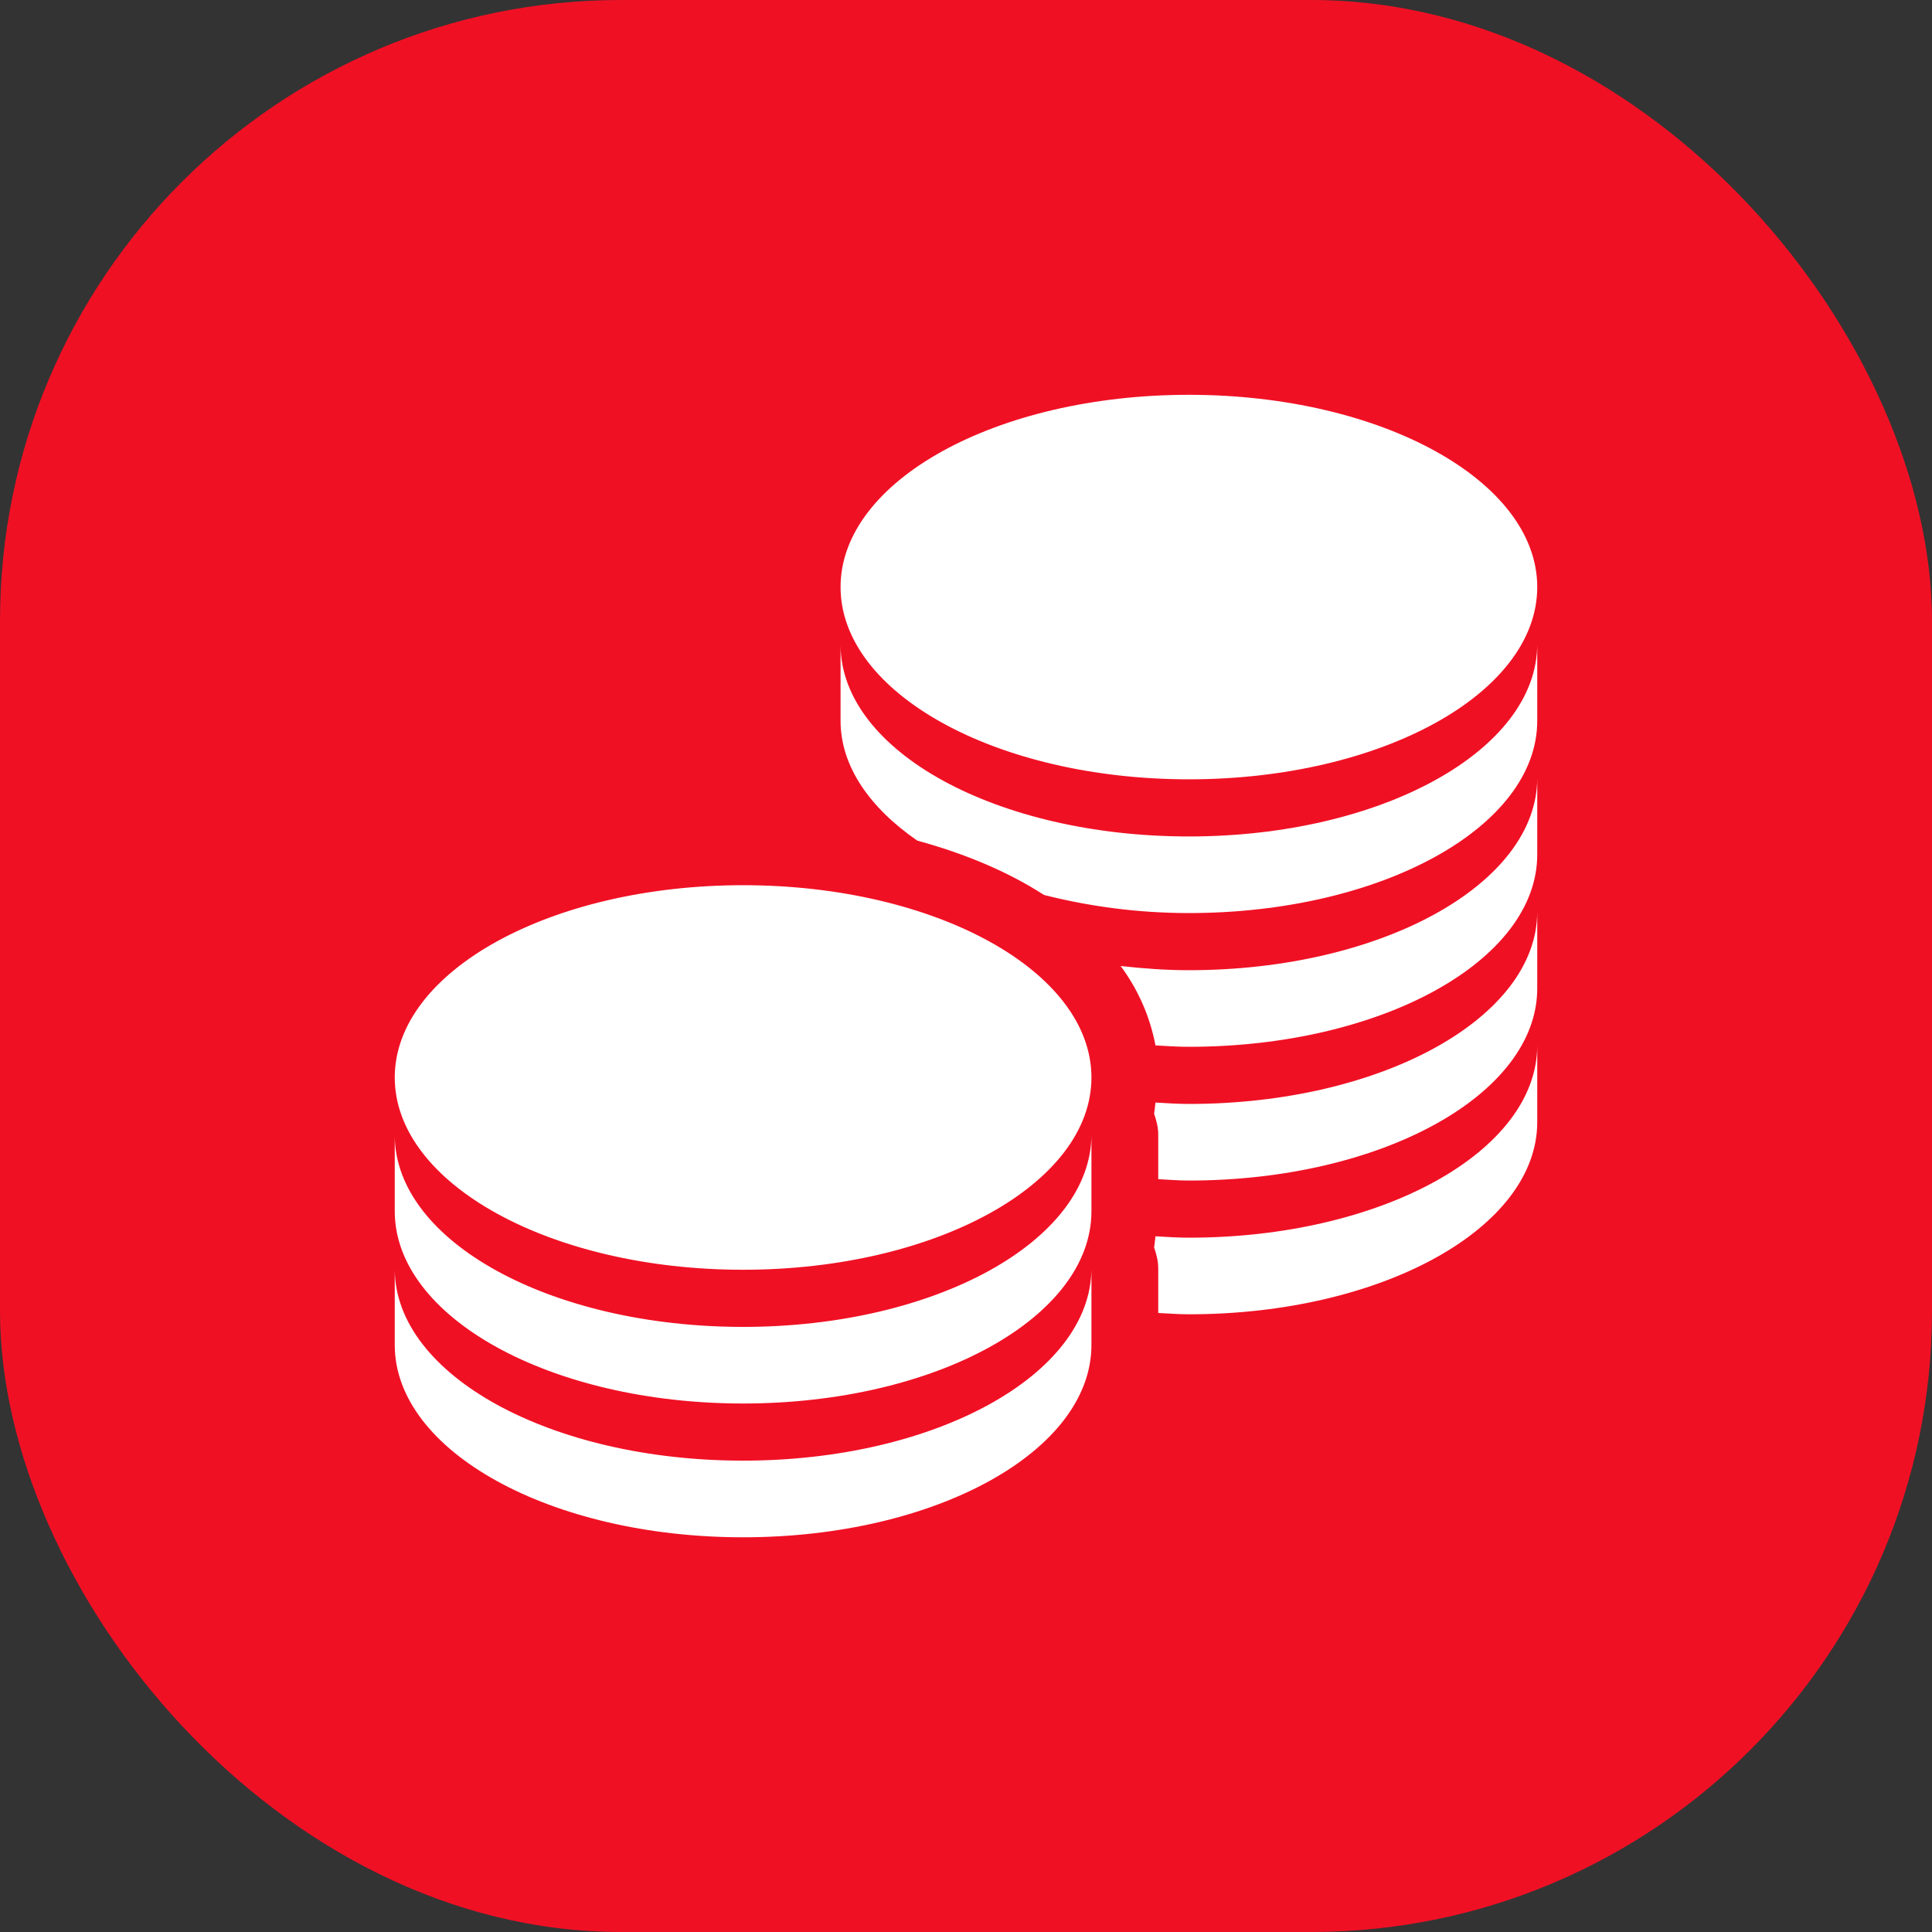
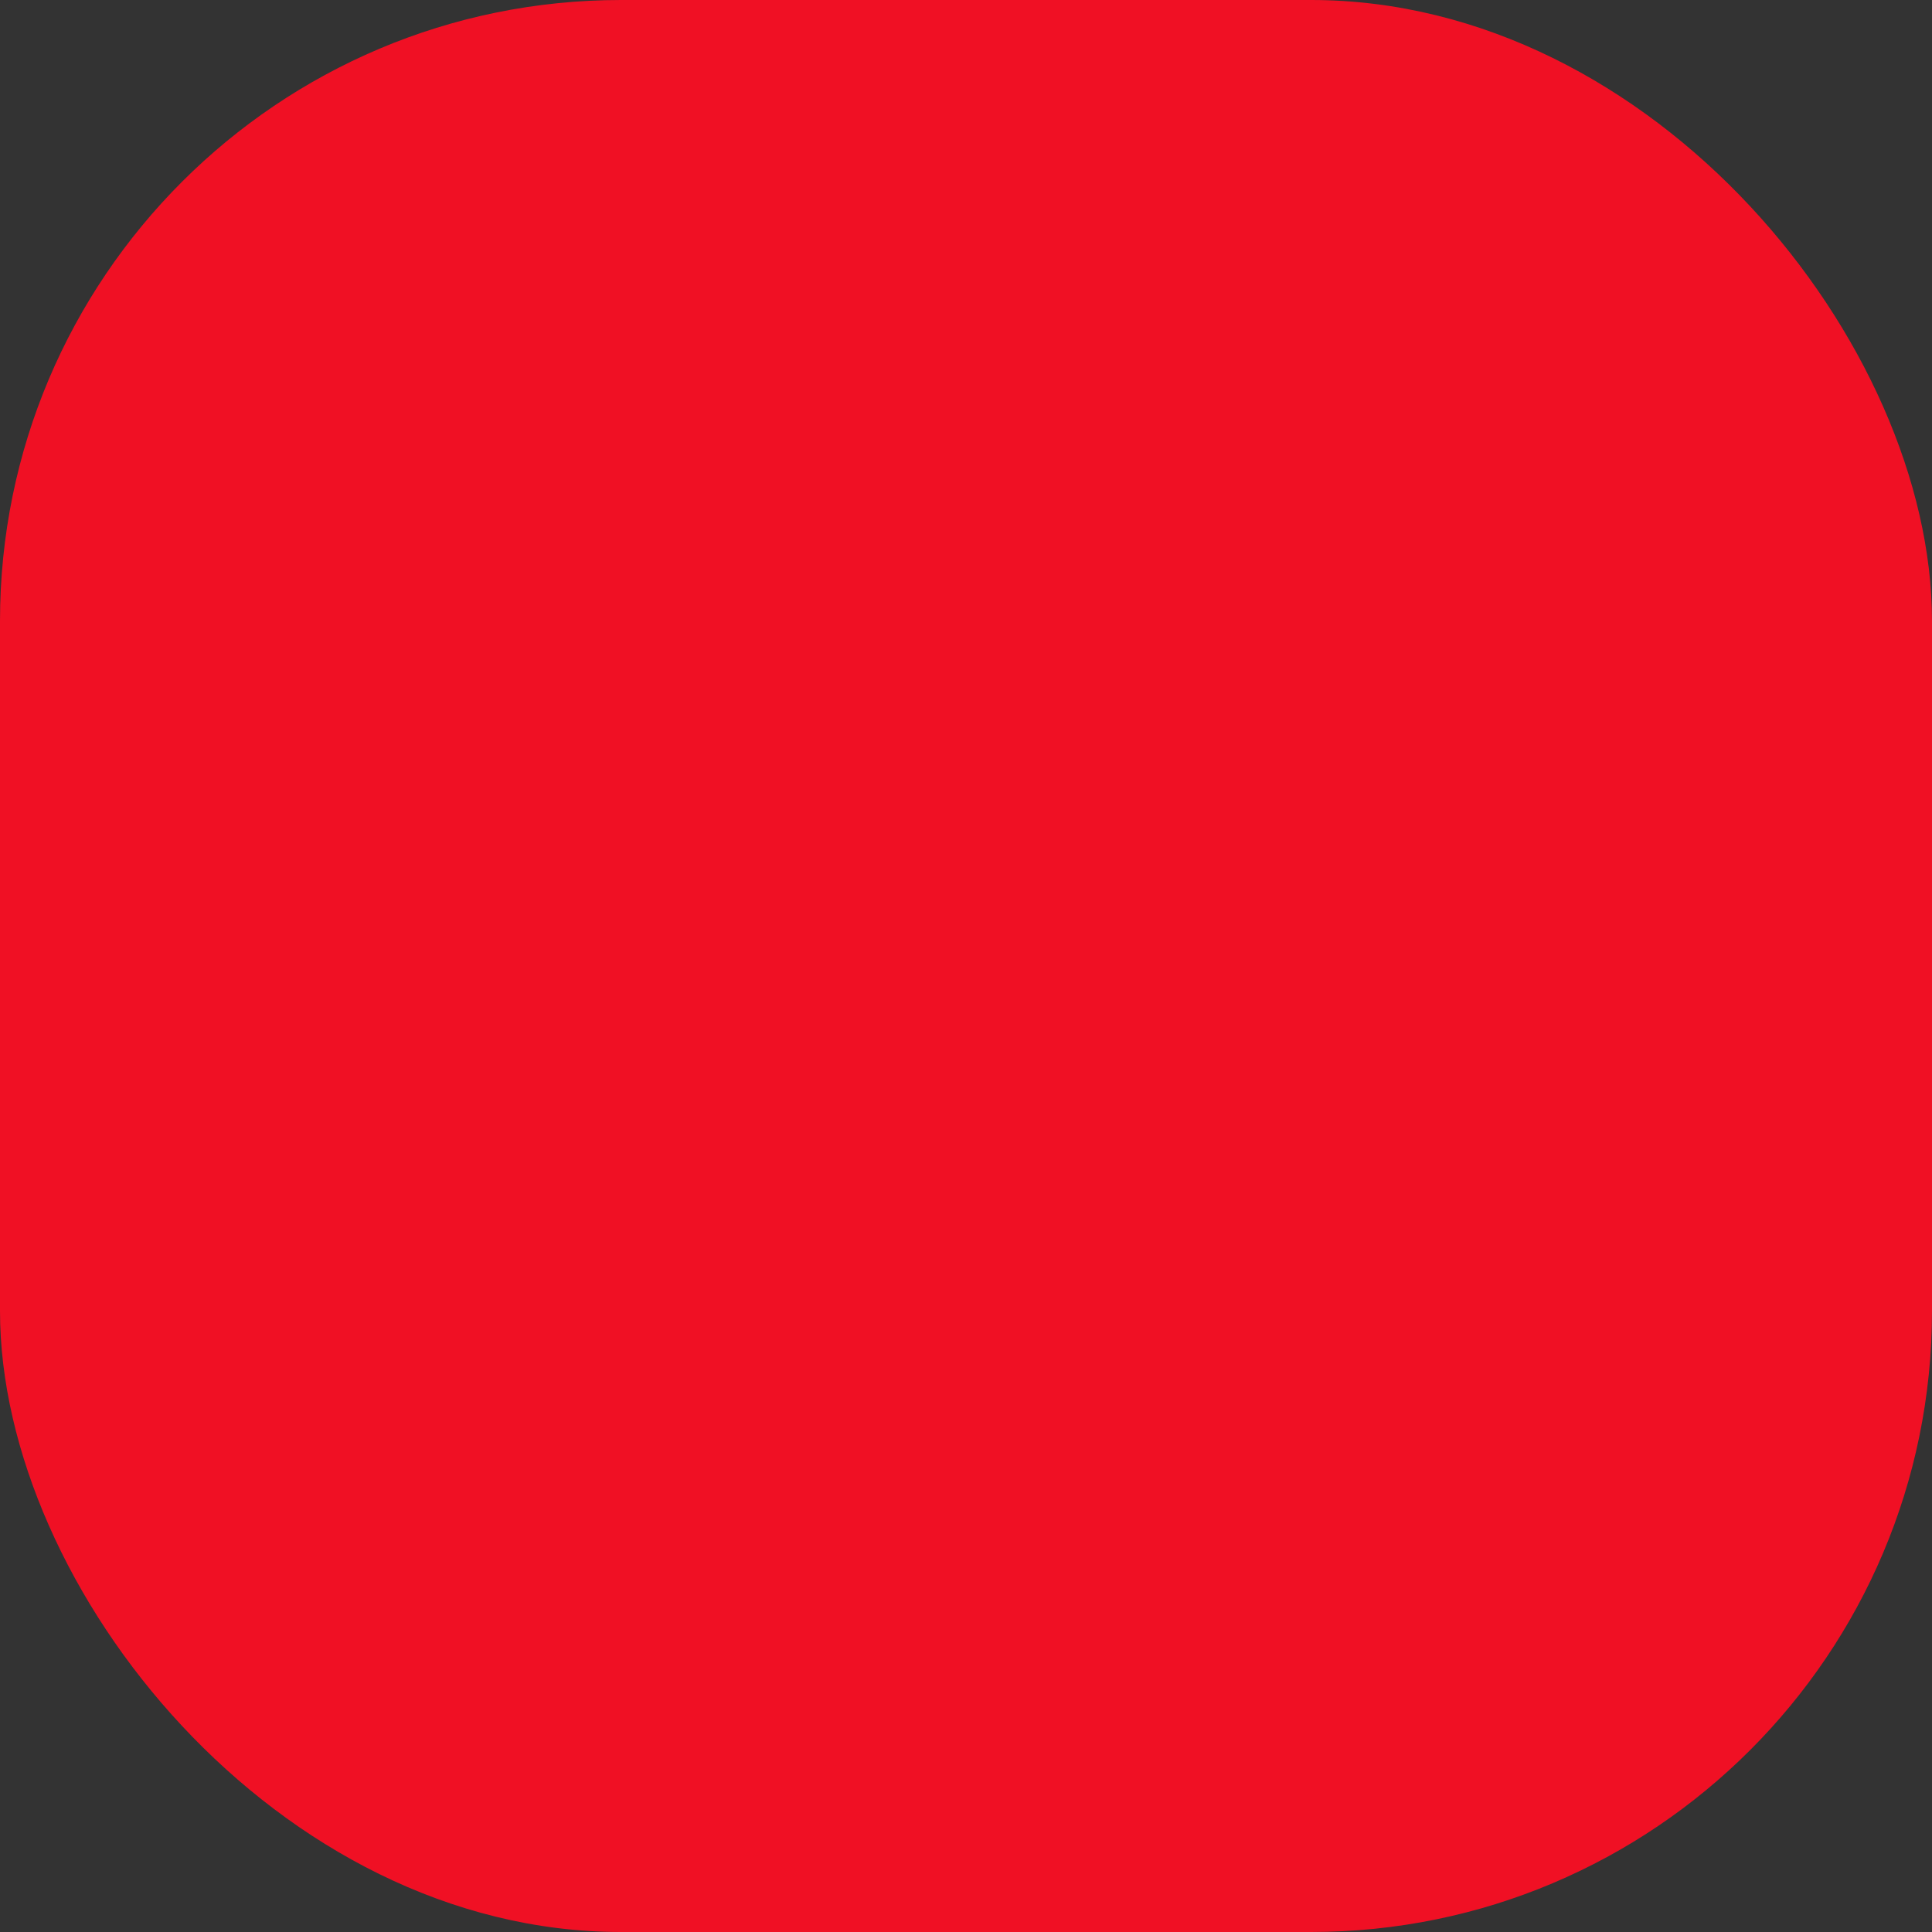
<svg xmlns="http://www.w3.org/2000/svg" width="40" height="40" viewBox="0 0 40 40" fill="none">
  <rect x="0" y="0" width="40" height="40" fill="#333333" stroke="none" />
  <rect width="40" height="40" rx="12.857" fill="#F01024" />
  <g clip-path="url(#clip0_96_8723)">
    <path d="M24.615 8.174C20.632 8.174 17.403 9.954 17.403 12.154C17.403 14.354 20.633 16.135 24.615 16.135C28.599 16.135 31.827 14.354 31.827 12.154C31.827 9.954 28.598 8.174 24.615 8.174ZM31.827 13.336C31.826 15.536 28.599 17.318 24.615 17.318C20.643 17.318 17.422 15.556 17.403 13.366V14.923C17.403 15.863 18.005 16.723 18.991 17.404C19.988 17.676 20.876 18.052 21.615 18.529C22.532 18.762 23.54 18.904 24.615 18.904C28.599 18.904 31.827 17.123 31.827 14.923V13.336ZM31.827 16.106C31.827 18.305 28.599 20.087 24.615 20.087C24.131 20.087 23.66 20.051 23.202 20C23.563 20.487 23.81 21.049 23.923 21.644C24.153 21.657 24.38 21.673 24.615 21.673C28.599 21.673 31.827 19.892 31.827 17.692V16.106ZM15.385 18.327C11.402 18.327 8.173 20.108 8.173 22.308C8.173 24.508 11.402 26.289 15.385 26.289C19.368 26.289 22.597 24.508 22.597 22.308C22.597 20.108 19.367 18.327 15.385 18.327ZM31.827 18.875C31.826 21.075 28.599 22.856 24.615 22.856C24.384 22.856 24.149 22.84 23.923 22.827C23.913 22.896 23.907 22.988 23.895 23.058C23.941 23.197 23.98 23.334 23.98 23.491V24.414C24.19 24.424 24.4 24.442 24.615 24.442C28.599 24.442 31.827 22.662 31.827 20.462V18.875ZM31.827 21.644C31.826 23.844 28.599 25.625 24.615 25.625C24.384 25.625 24.149 25.609 23.923 25.596C23.913 25.665 23.907 25.758 23.895 25.827C23.941 25.965 23.98 26.104 23.98 26.261V27.184C24.19 27.194 24.4 27.211 24.615 27.211C28.599 27.211 31.827 25.431 31.827 23.231V21.644ZM22.597 23.49C22.595 25.69 19.368 27.472 15.385 27.472C11.413 27.472 8.191 25.709 8.173 23.519V25.077C8.173 27.277 11.401 29.058 15.385 29.058C19.369 29.058 22.597 27.277 22.597 25.077V23.49ZM22.597 26.26C22.595 28.459 19.368 30.241 15.385 30.241C11.413 30.241 8.191 28.479 8.173 26.288V27.846C8.173 30.046 11.401 31.828 15.385 31.828C19.369 31.828 22.597 30.046 22.597 27.846V26.26Z" fill="white" />
  </g>
  <defs>
    <clipPath id="clip0_96_8723">
-       <rect width="24" height="24" fill="white" transform="translate(8 8)" />
-     </clipPath>
+       </clipPath>
  </defs>
</svg>